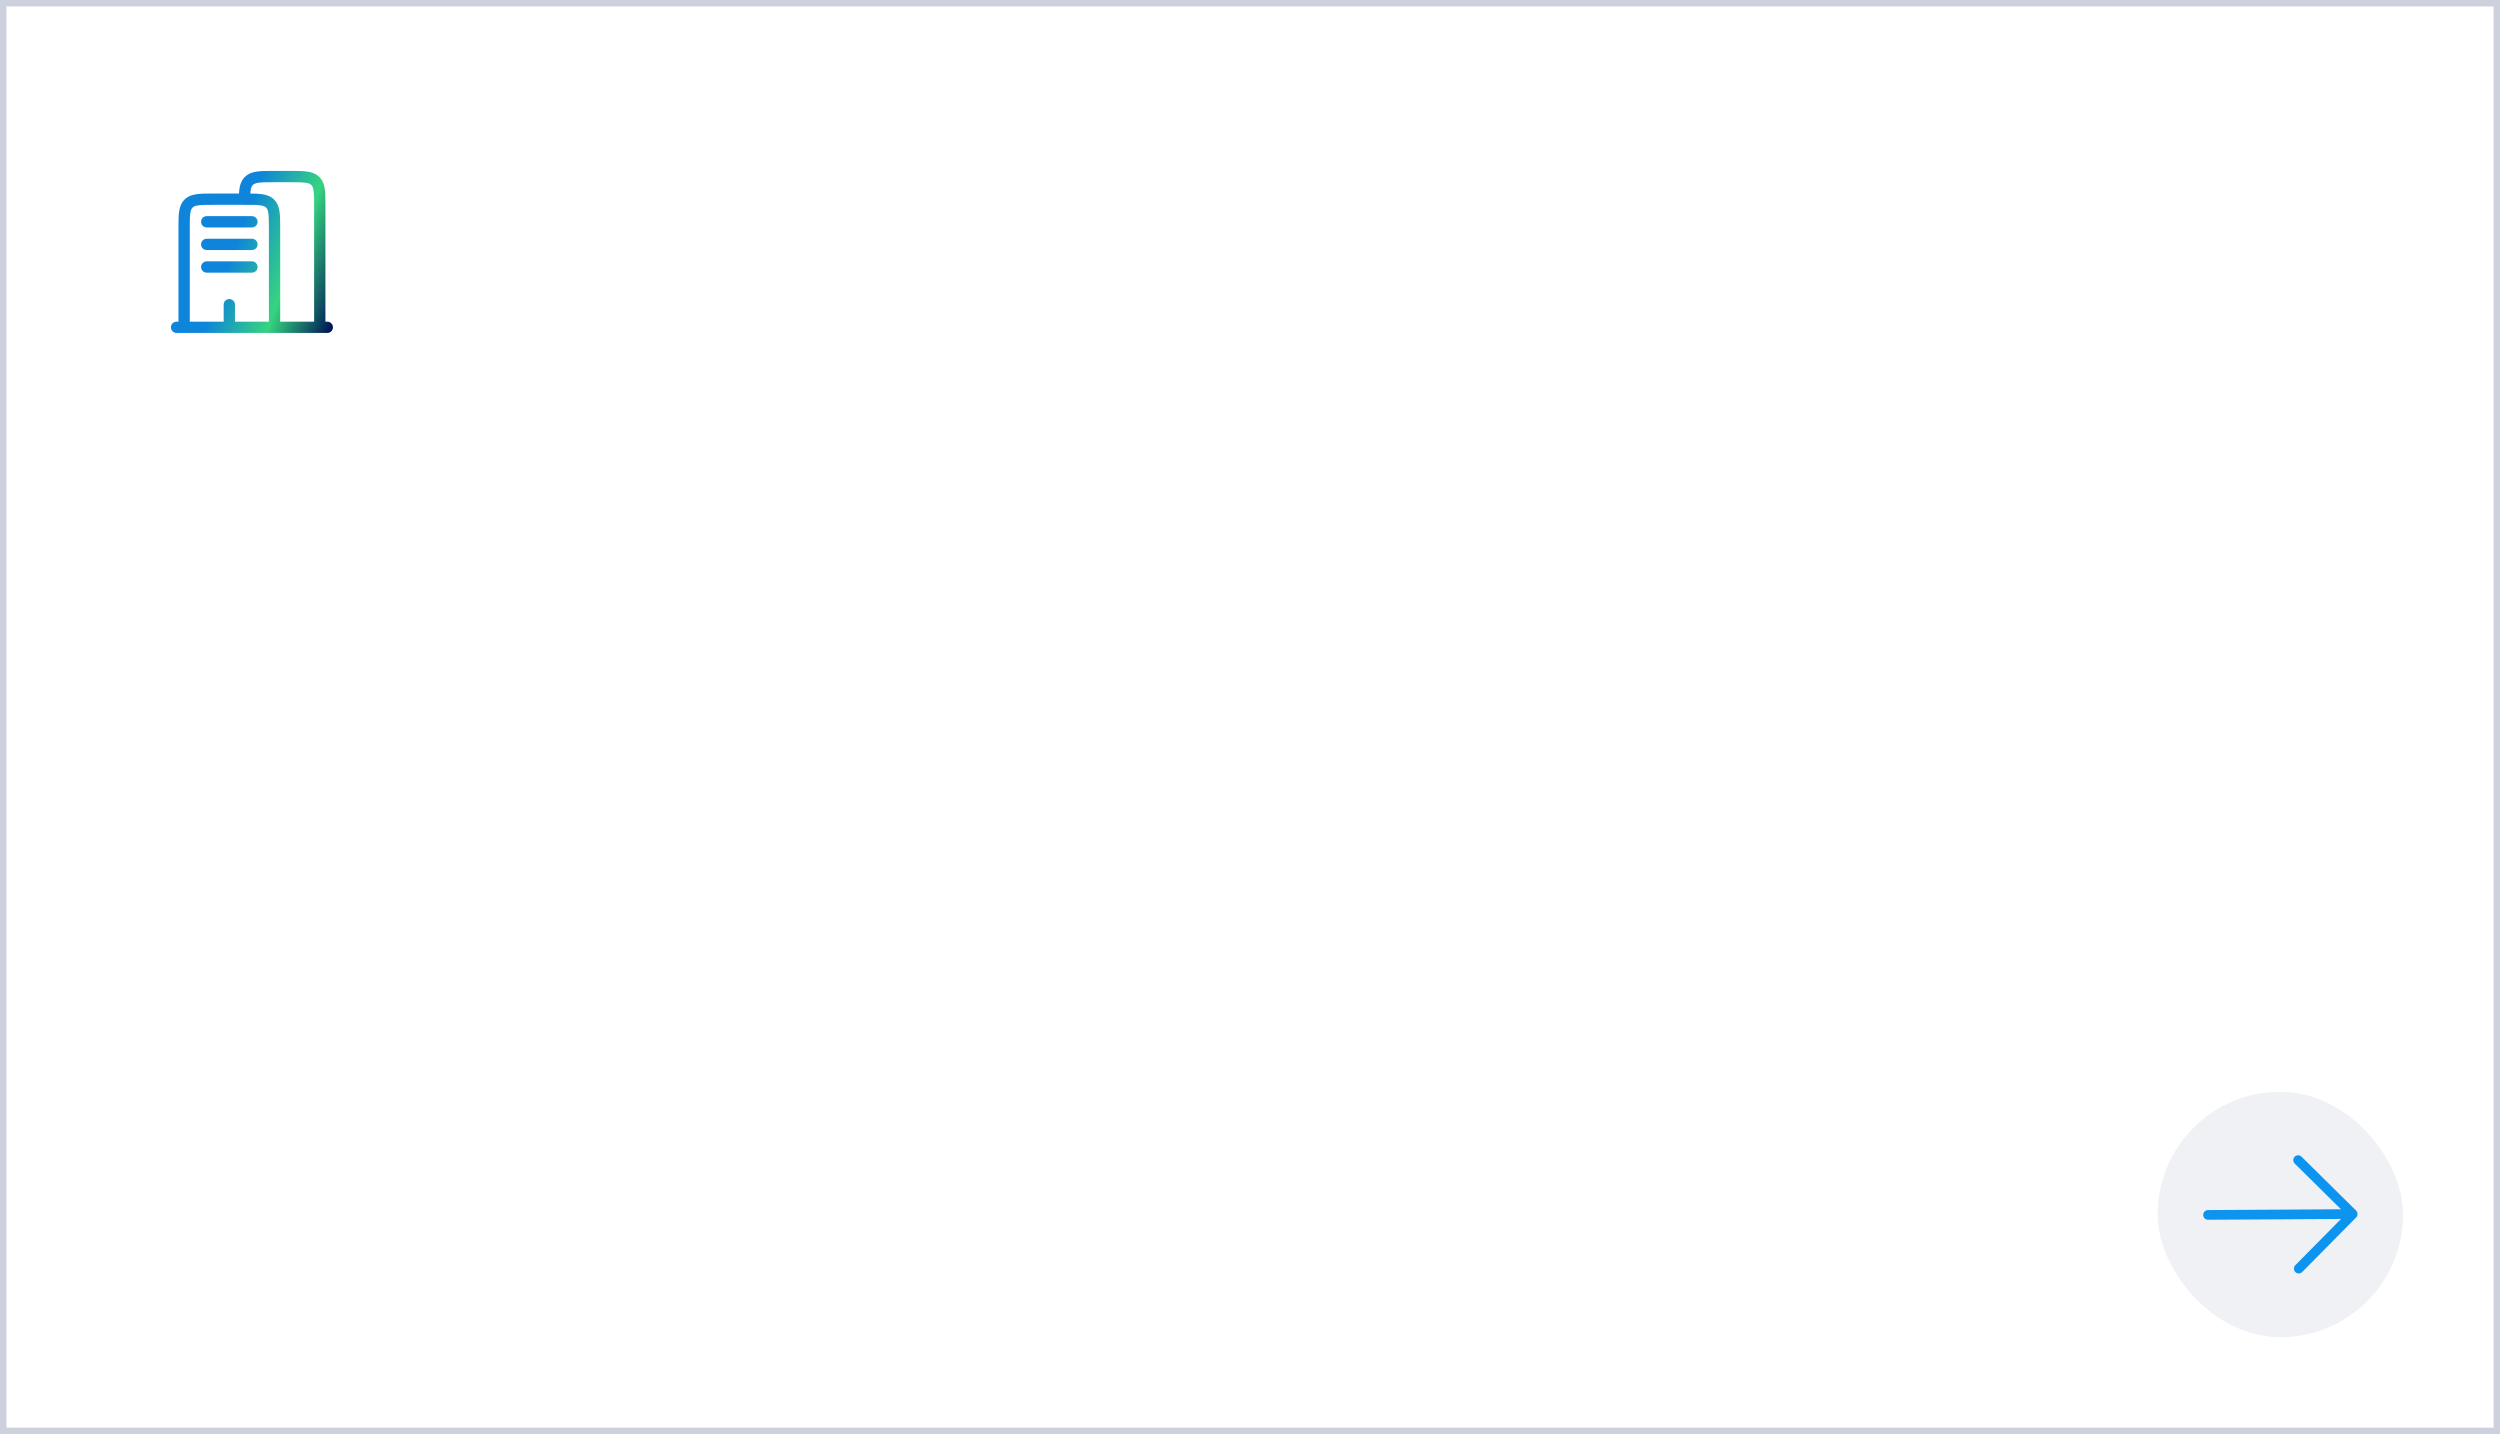
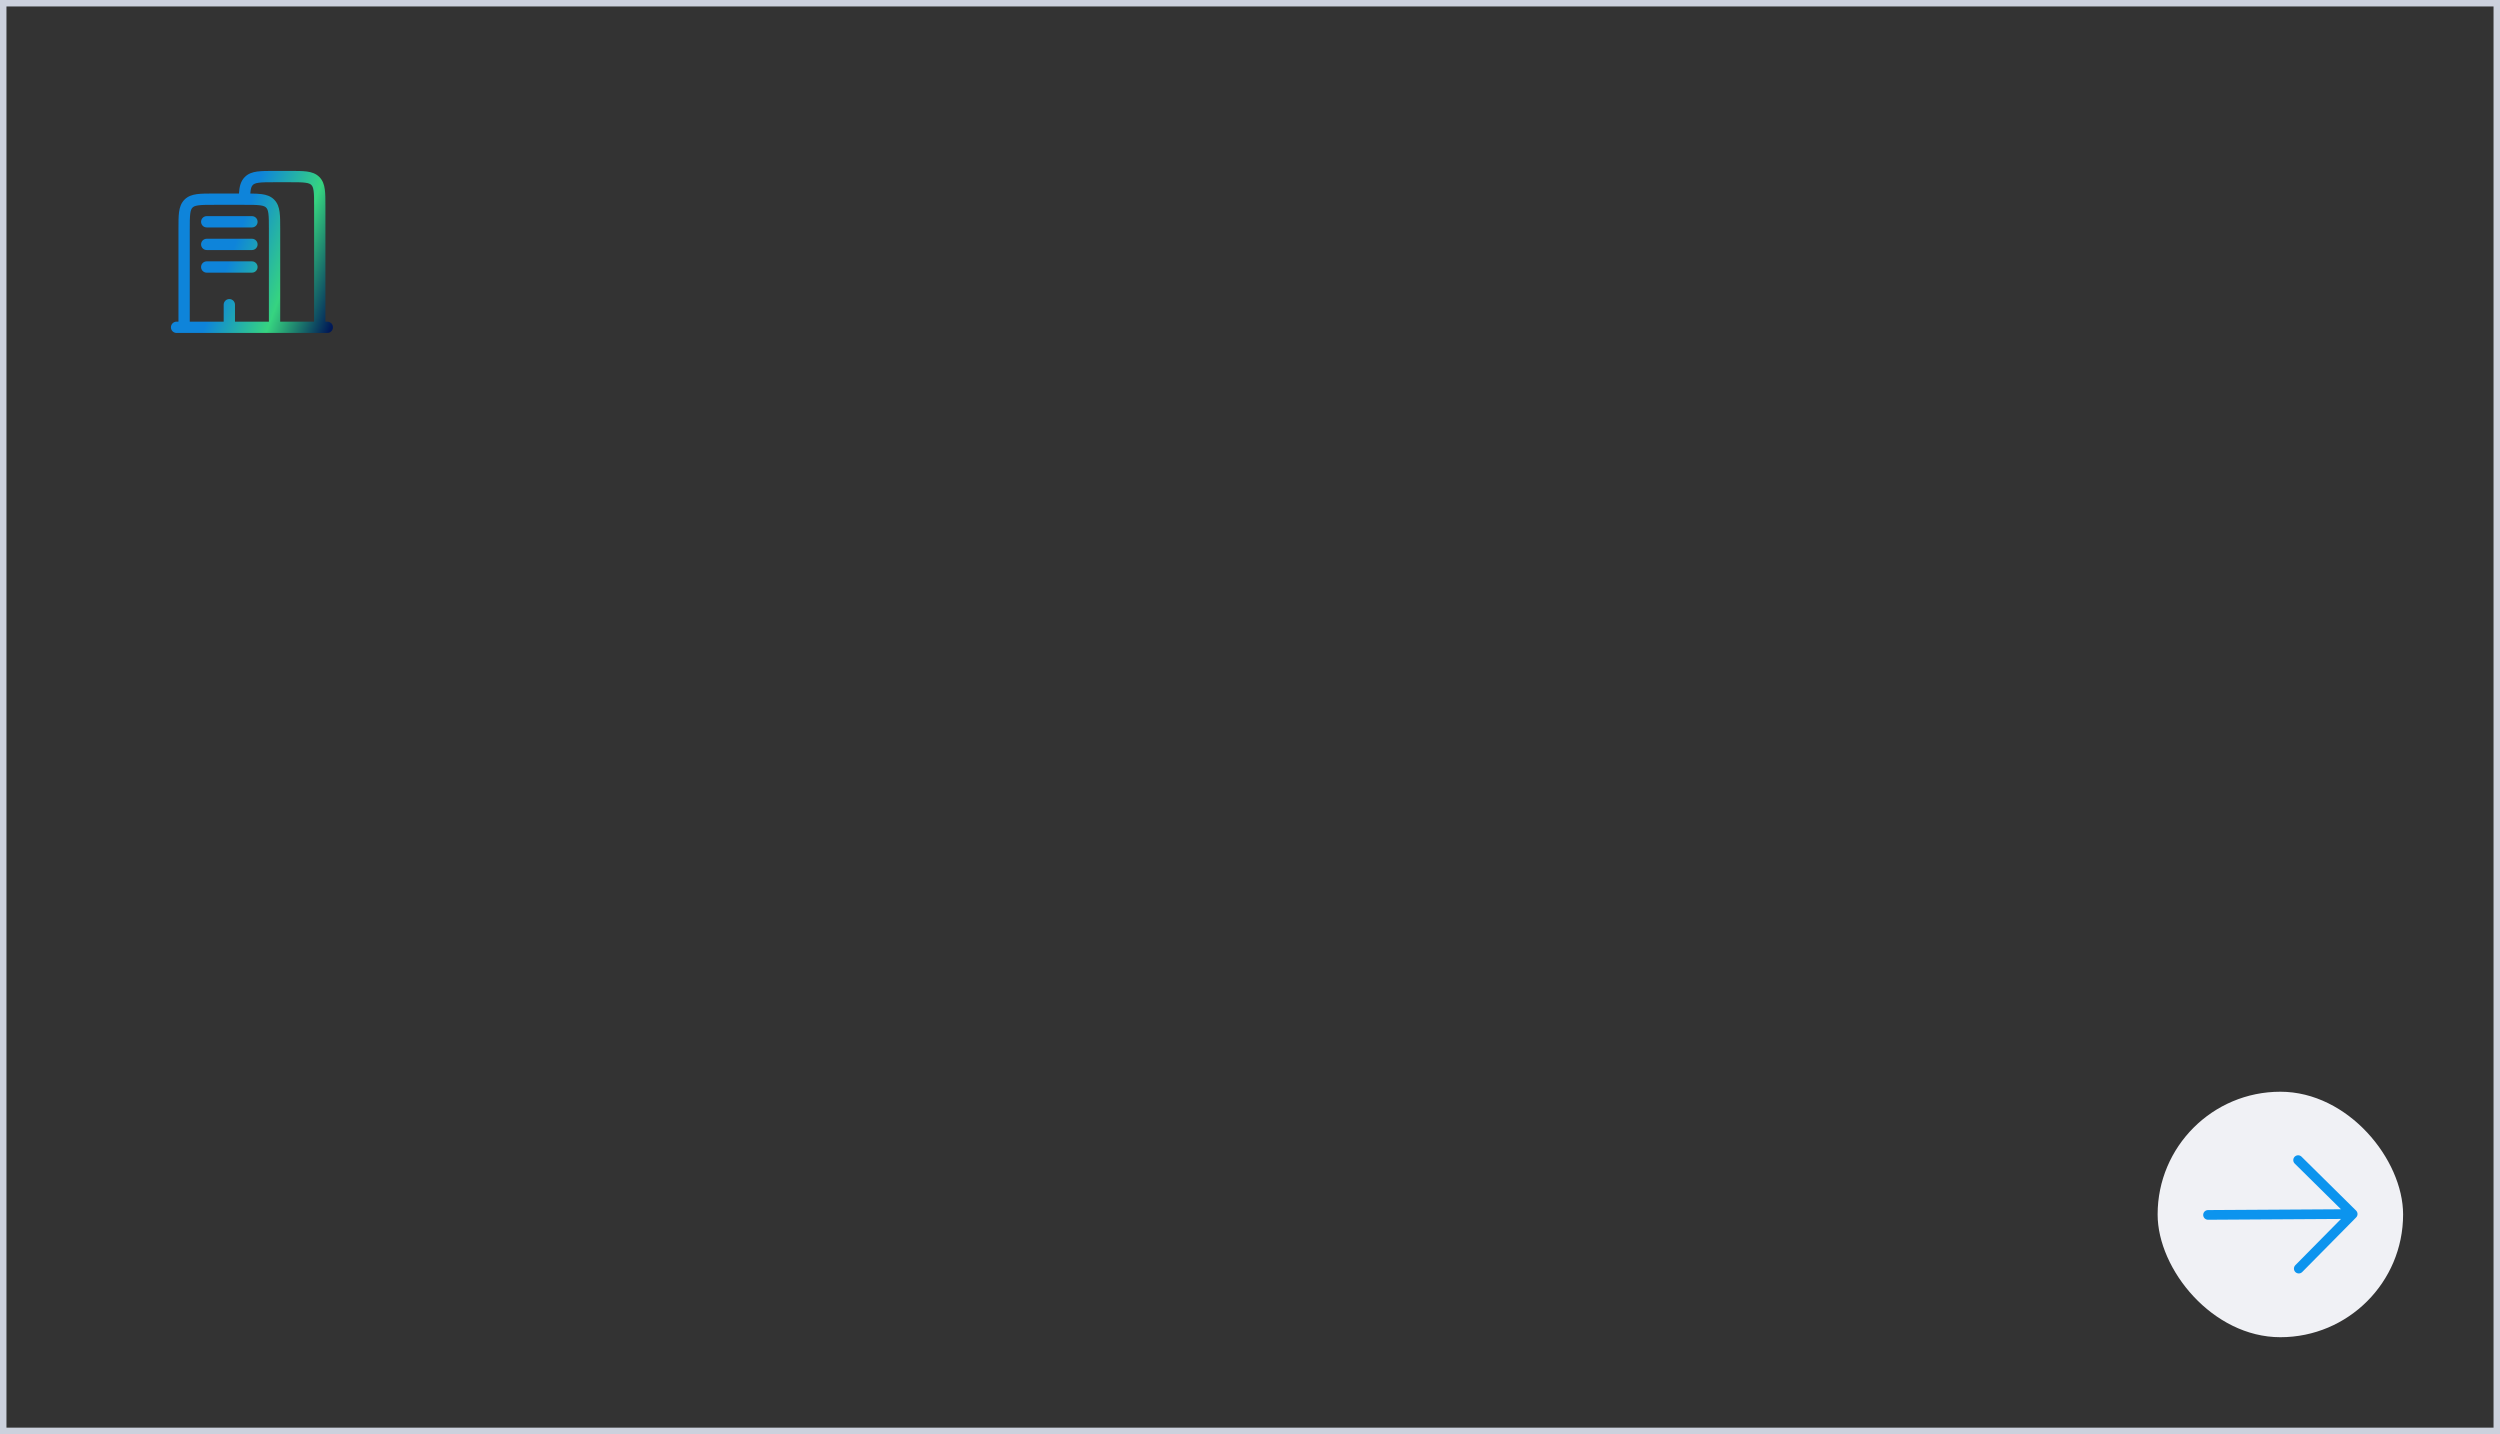
<svg xmlns="http://www.w3.org/2000/svg" width="387" height="222" viewBox="0 0 387 222" fill="none">
  <rect x="0" y="0" width="387" height="222" fill="#333333" stroke="none" />
-   <rect x="0.5" y="0.5" width="386" height="221" fill="white" />
  <rect x="0.5" y="0.5" width="386" height="221" stroke="#CCD1DD" />
  <path fill-rule="evenodd" clip-rule="evenodd" d="M42.44 26.458H44.894C45.942 26.458 46.816 26.458 47.51 26.552C48.243 26.65 48.904 26.867 49.435 27.398C49.967 27.93 50.184 28.591 50.282 29.323C50.375 30.017 50.375 30.891 50.375 31.939V49.792H50.667C51.15 49.792 51.542 50.184 51.542 50.667C51.542 51.15 51.15 51.542 50.667 51.542H27.334C26.85 51.542 26.459 51.15 26.459 50.667C26.459 50.184 26.85 49.792 27.334 49.792H27.625L27.625 35.439C27.625 34.391 27.625 33.517 27.718 32.823C27.817 32.091 28.034 31.43 28.565 30.898C29.096 30.367 29.758 30.15 30.49 30.052C31.184 29.958 32.058 29.958 33.106 29.958L36.991 29.958C37.051 28.939 37.239 28.057 37.898 27.398C38.43 26.867 39.091 26.65 39.823 26.552C40.517 26.458 41.391 26.458 42.44 26.458ZM37.842 31.708C37.84 31.708 37.839 31.708 37.837 31.708C37.836 31.708 37.835 31.708 37.834 31.708H33.167C32.042 31.708 31.287 31.71 30.723 31.786C30.185 31.858 29.954 31.983 29.802 32.136C29.65 32.288 29.525 32.518 29.453 33.056C29.377 33.62 29.375 34.375 29.375 35.5V49.792H34.625V47.167C34.625 46.684 35.017 46.292 35.5 46.292C35.983 46.292 36.375 46.684 36.375 47.167V49.792H41.625V35.5C41.625 34.375 41.623 33.62 41.547 33.056C41.475 32.518 41.35 32.288 41.198 32.136C41.046 31.983 40.816 31.858 40.277 31.786C39.715 31.71 38.962 31.708 37.842 31.708ZM43.375 49.792L43.375 35.439C43.375 34.391 43.375 33.517 43.282 32.823C43.184 32.091 42.967 31.43 42.435 30.898C41.904 30.367 41.243 30.15 40.51 30.052C40.014 29.985 39.426 29.966 38.747 29.96C38.806 29.144 38.934 28.837 39.136 28.636C39.288 28.483 39.518 28.358 40.056 28.286C40.62 28.21 41.376 28.208 42.5 28.208H44.834C45.958 28.208 46.714 28.21 47.277 28.286C47.816 28.358 48.046 28.483 48.198 28.636C48.35 28.788 48.475 29.018 48.547 29.556C48.623 30.12 48.625 30.875 48.625 32V49.792H43.375ZM31.125 34.333C31.125 33.85 31.517 33.458 32 33.458H39C39.483 33.458 39.875 33.85 39.875 34.333C39.875 34.817 39.483 35.208 39 35.208H32C31.517 35.208 31.125 34.817 31.125 34.333ZM31.125 37.833C31.125 37.35 31.517 36.958 32 36.958H39C39.483 36.958 39.875 37.35 39.875 37.833C39.875 38.317 39.483 38.708 39 38.708H32C31.517 38.708 31.125 38.317 31.125 37.833ZM31.125 41.333C31.125 40.85 31.517 40.458 32 40.458H39C39.483 40.458 39.875 40.85 39.875 41.333C39.875 41.817 39.483 42.208 39 42.208H32C31.517 42.208 31.125 41.817 31.125 41.333Z" fill="url(#paint0_linear_32_368)" />
  <rect x="334" y="169" width="38" height="38" rx="19" fill="#F0F1F5" />
-   <path d="M341.804 188.068L364.195 187.932M364.195 187.932L355.748 179.586M364.195 187.932L355.85 196.38" stroke="#0C94EE" stroke-width="1.5" stroke-linecap="round" stroke-linejoin="round" />
+   <path d="M341.804 188.068L364.195 187.932L355.748 179.586M364.195 187.932L355.85 196.38" stroke="#0C94EE" stroke-width="1.5" stroke-linecap="round" stroke-linejoin="round" />
  <defs>
    <linearGradient id="paint0_linear_32_368" x1="41.359" y1="24.303" x2="58.656" y2="30.705" gradientUnits="userSpaceOnUse">
      <stop stop-color="#0E84DA" />
      <stop offset="0.504" stop-color="#36D480" />
      <stop offset="1" stop-color="#001857" />
    </linearGradient>
  </defs>
</svg>